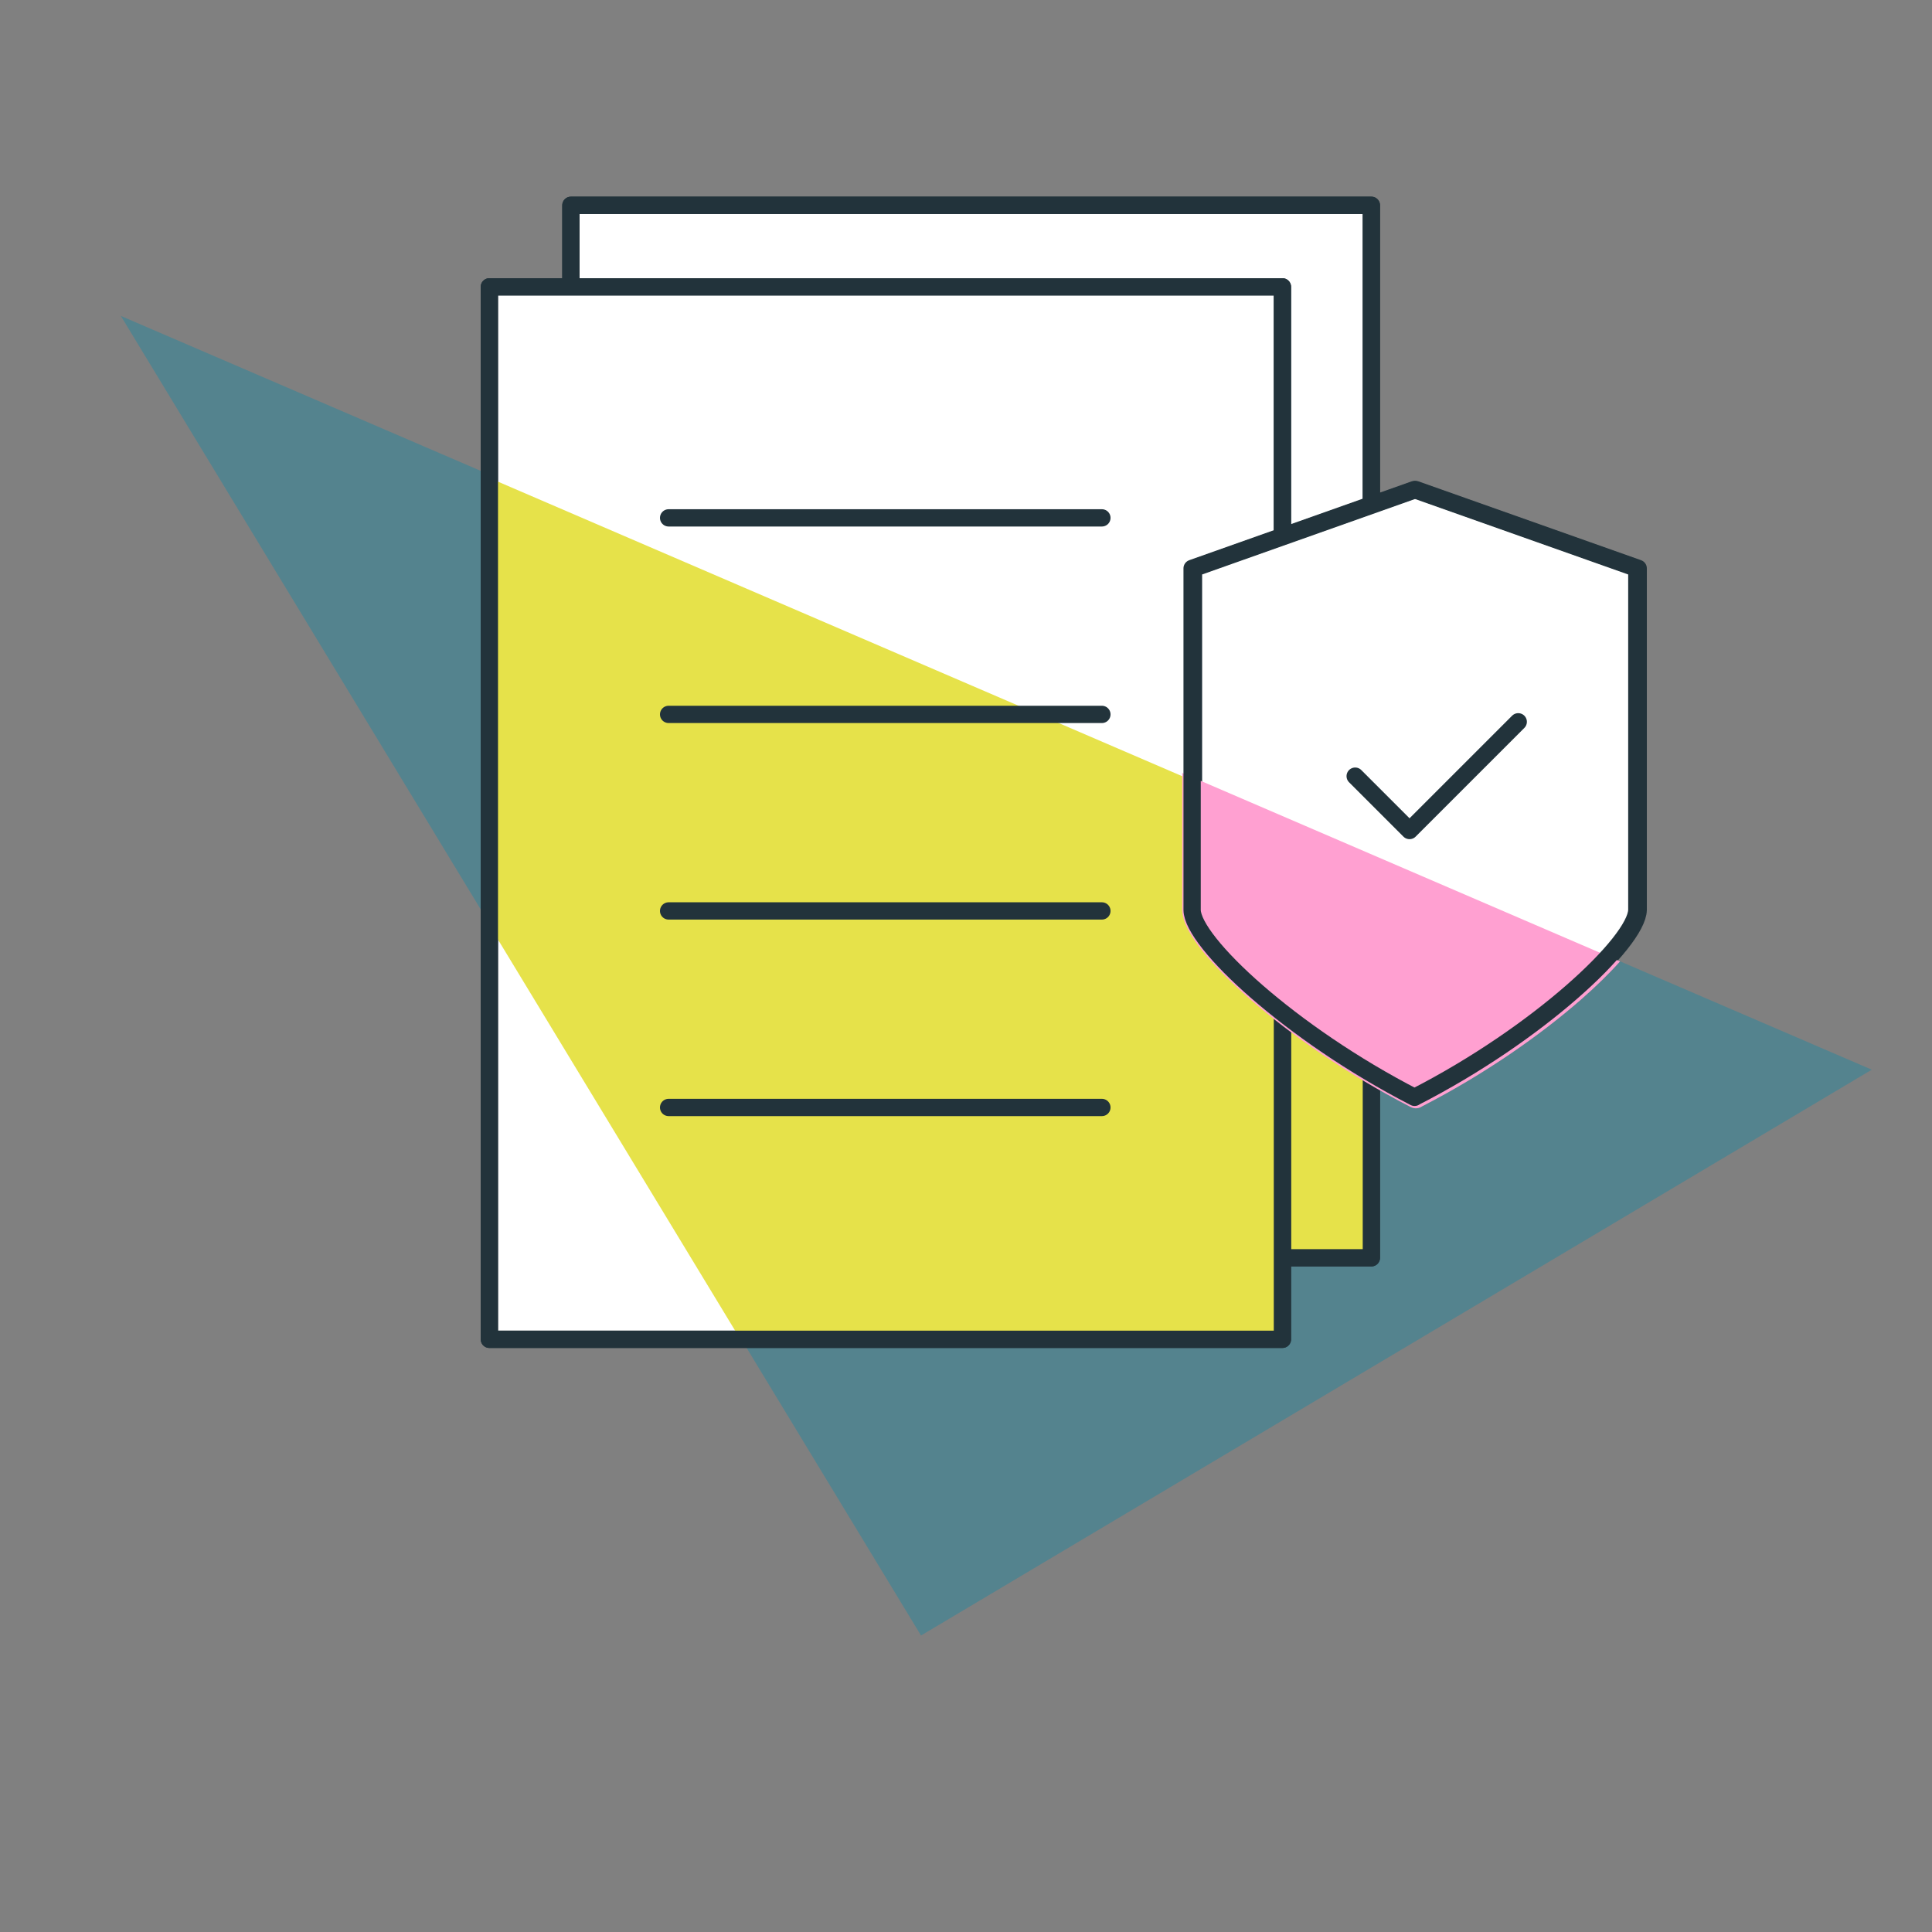
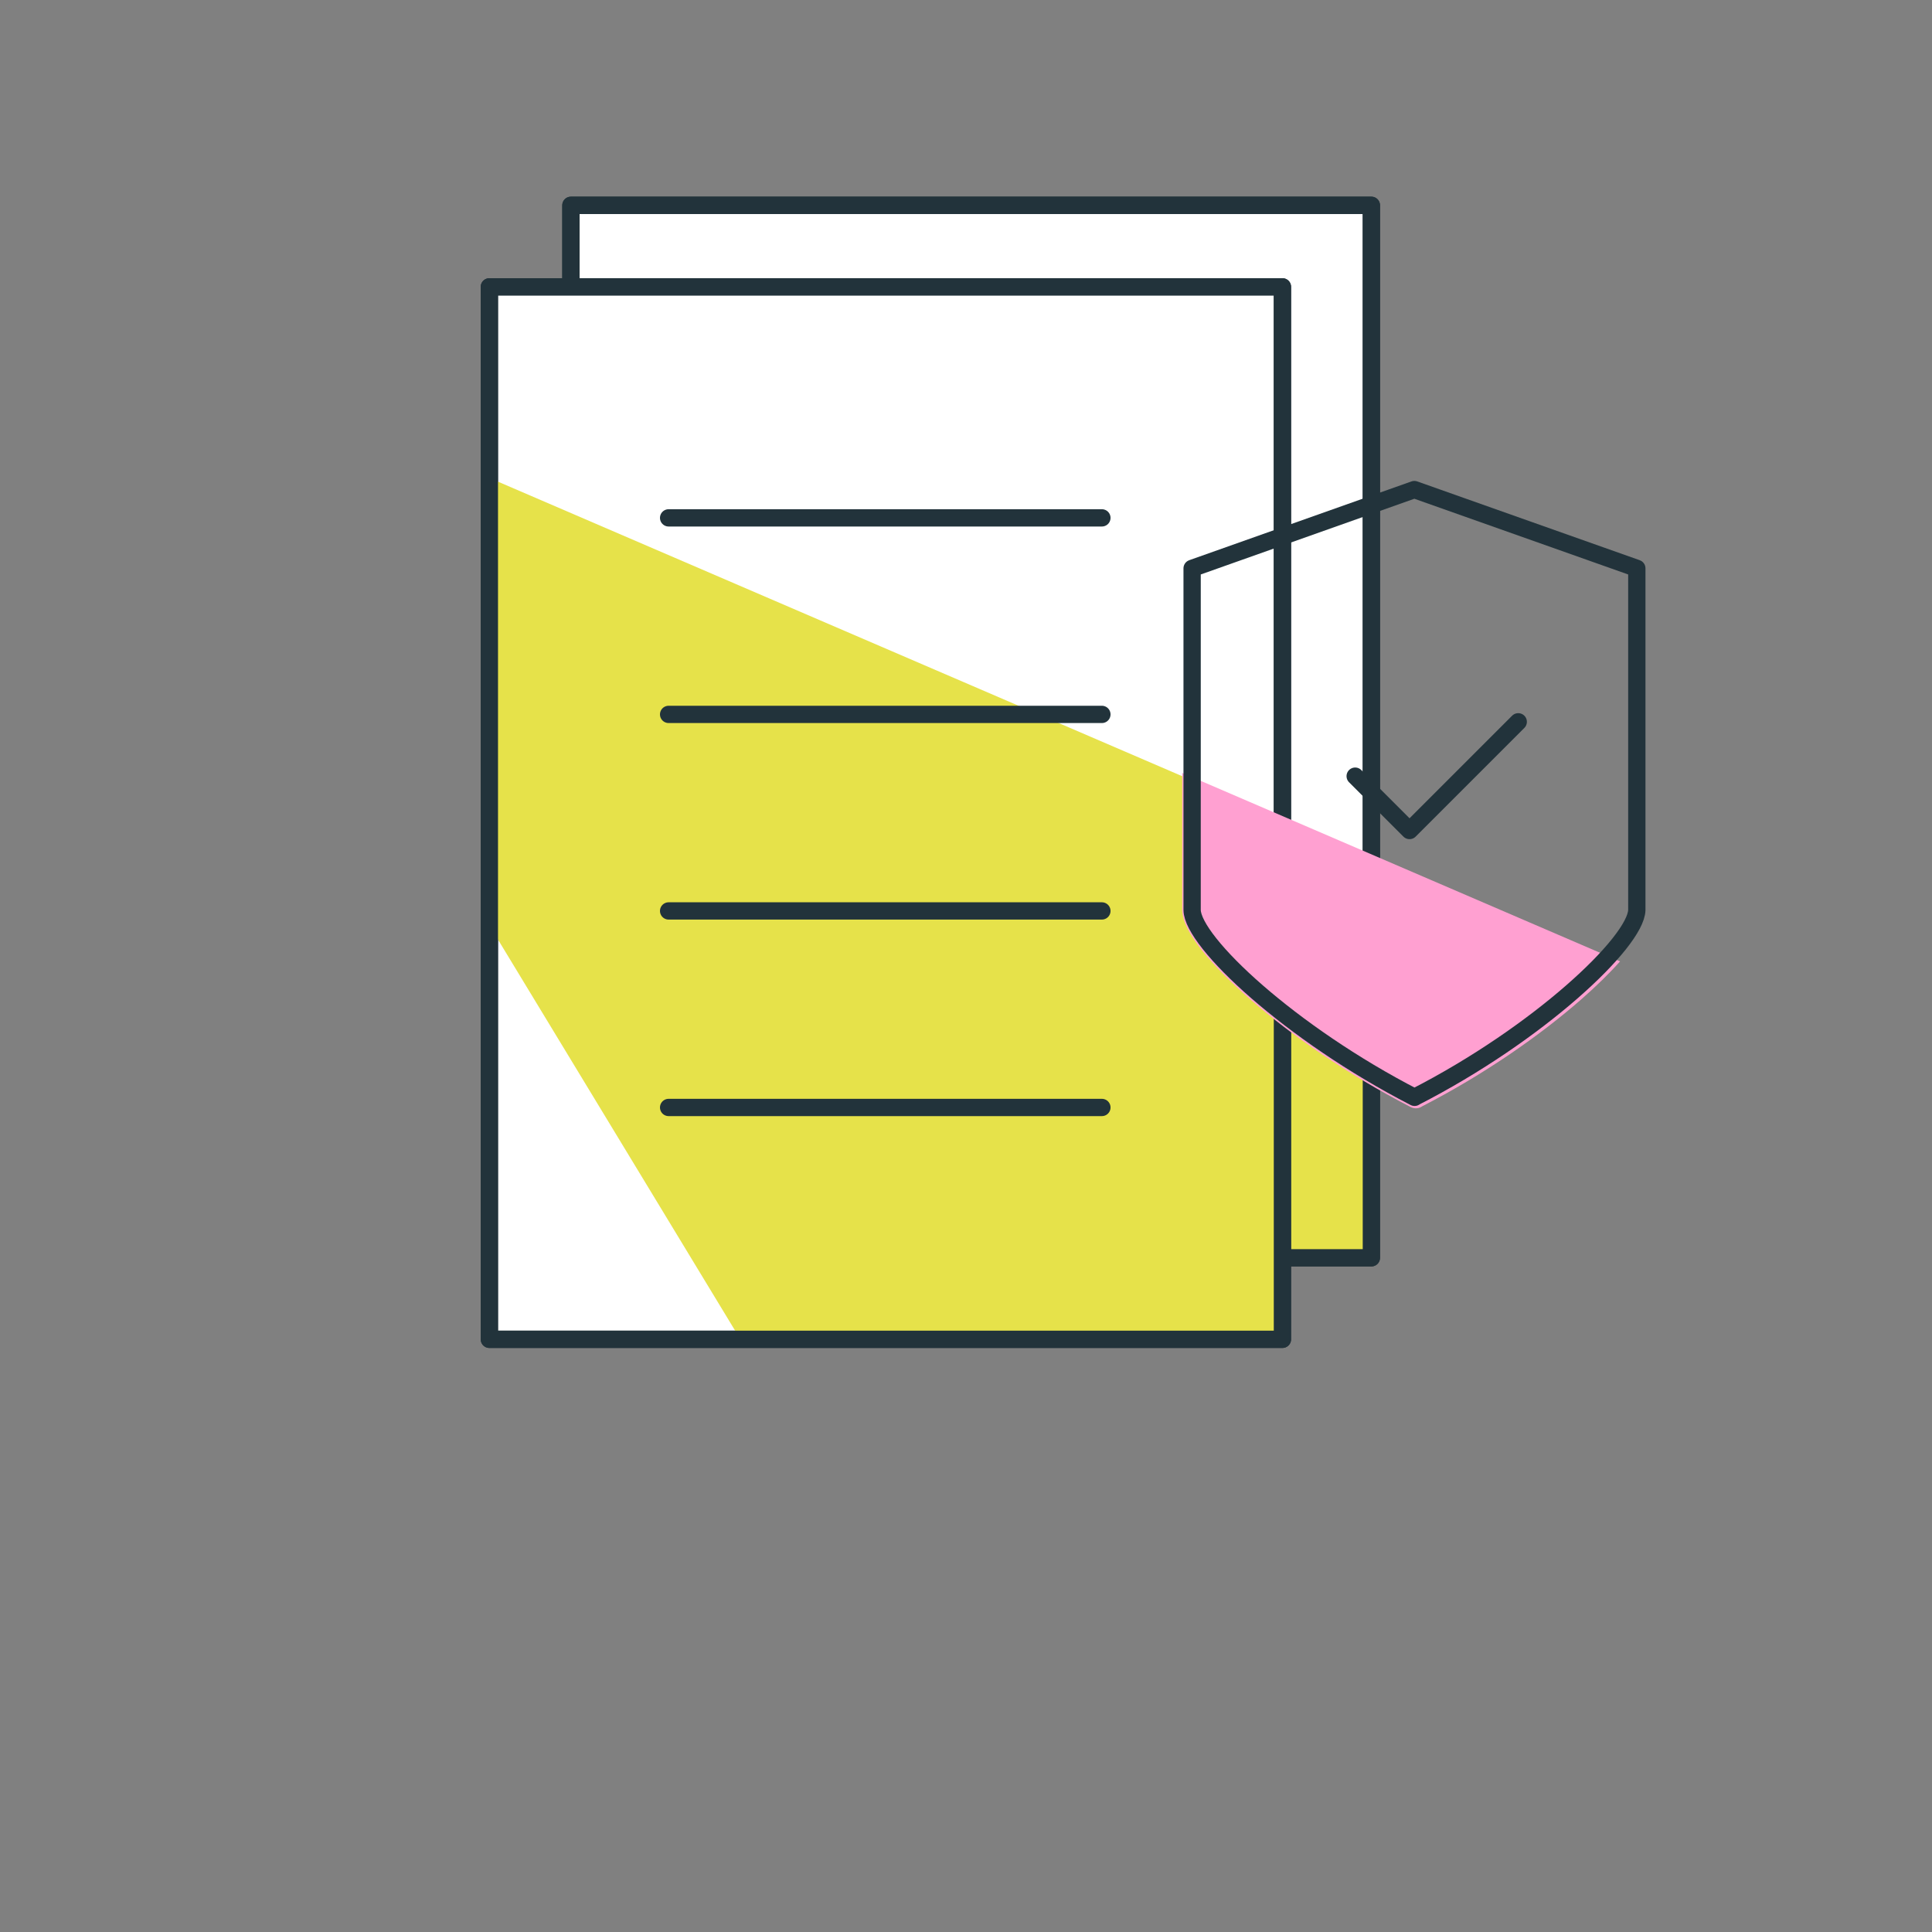
<svg xmlns="http://www.w3.org/2000/svg" width="391" height="391" viewBox="0 0 391 391" fill="none">
  <rect x="0" y="0" width="391" height="391" fill="#808080" stroke="none" />
  <mask id="mask0_7821_67148" style="mask-type:alpha" maskUnits="userSpaceOnUse" x="0" y="0" width="391" height="391">
    <rect x="0.039" y="0.08" width="390" height="390" fill="#D9D9D9" />
  </mask>
  <g mask="url(#mask0_7821_67148)">
-     <path d="M186.395 330.997L24.457 63.94L378.814 216.484L186.395 330.997Z" fill="#54838E" />
+     <path d="M186.395 330.997L24.457 63.94L186.395 330.997Z" fill="#54838E" />
    <path d="M115.539 41.552H277.539V254.552H115.539V41.552Z" fill="white" stroke="#22333B" stroke-width="3.5" stroke-linecap="round" stroke-linejoin="round" />
    <rect x="261.039" y="188.552" width="18" height="66" fill="#E6E24A" />
    <path d="M115.539 41.552H277.539V254.552H115.539V41.552Z" stroke="#22333B" stroke-width="3.5" stroke-linecap="round" stroke-linejoin="round" />
    <rect x="99.039" y="58.052" width="160.5" height="213" fill="white" stroke="#22333B" stroke-width="3.5" stroke-linecap="round" stroke-linejoin="round" />
    <path d="M261.133 166.505V268.552C261.133 269.38 260.461 270.052 259.633 270.052H149.233L99.133 187.43V96.768L261.133 166.505Z" fill="#E6E24A" />
    <rect x="99.039" y="58.052" width="160.5" height="213" stroke="#22333B" stroke-width="3.5" stroke-linecap="round" stroke-linejoin="round" />
-     <path d="M286.564 222.08C261.385 209.12 241.638 190.633 241.539 184.177V115.024L286.514 99.08L331.539 115.024V184.177C331.342 190.682 311.643 209.218 286.613 222.031L286.564 222.08Z" fill="white" stroke="#22333B" stroke-width="3.5" stroke-linecap="round" stroke-linejoin="round" />
    <line x1="135.316" y1="184.355" x2="223.001" y2="184.355" stroke="#22333B" stroke-width="3.5" stroke-linecap="round" stroke-linejoin="round" />
    <line x1="135.316" y1="104.807" x2="223.001" y2="104.807" stroke="#22333B" stroke-width="3.5" stroke-linecap="round" stroke-linejoin="round" />
    <line x1="135.316" y1="144.581" x2="223.001" y2="144.581" stroke="#22333B" stroke-width="3.5" stroke-linecap="round" stroke-linejoin="round" />
    <line x1="135.316" y1="224.13" x2="223.001" y2="224.13" stroke="#22333B" stroke-width="3.5" stroke-linecap="round" stroke-linejoin="round" />
    <path d="M327.867 194.565C325.7 197.004 322.987 199.659 319.84 202.405C311.672 209.532 300.42 217.422 287.828 223.893C287.153 224.367 286.259 224.44 285.507 224.053C272.757 217.49 261.375 209.526 253.142 202.358C249.029 198.778 245.657 195.357 243.286 192.372C242.102 190.881 241.132 189.456 240.446 188.14C239.78 186.861 239.282 185.5 239.262 184.184V156.422L327.867 194.565Z" fill="#FFA0D1" />
    <path d="M274.262 157.08L285.262 168.08L307.262 146.08" stroke="#22333B" stroke-width="3.5" stroke-linecap="round" stroke-linejoin="round" />
    <path d="M286.286 222.08C261.108 209.12 241.36 190.633 241.262 184.177V115.024L286.237 99.08L331.262 115.024V184.177C331.064 190.682 311.366 209.218 286.336 222.031L286.286 222.08Z" stroke="#22333B" stroke-width="3.5" stroke-linecap="round" stroke-linejoin="round" />
  </g>
</svg>